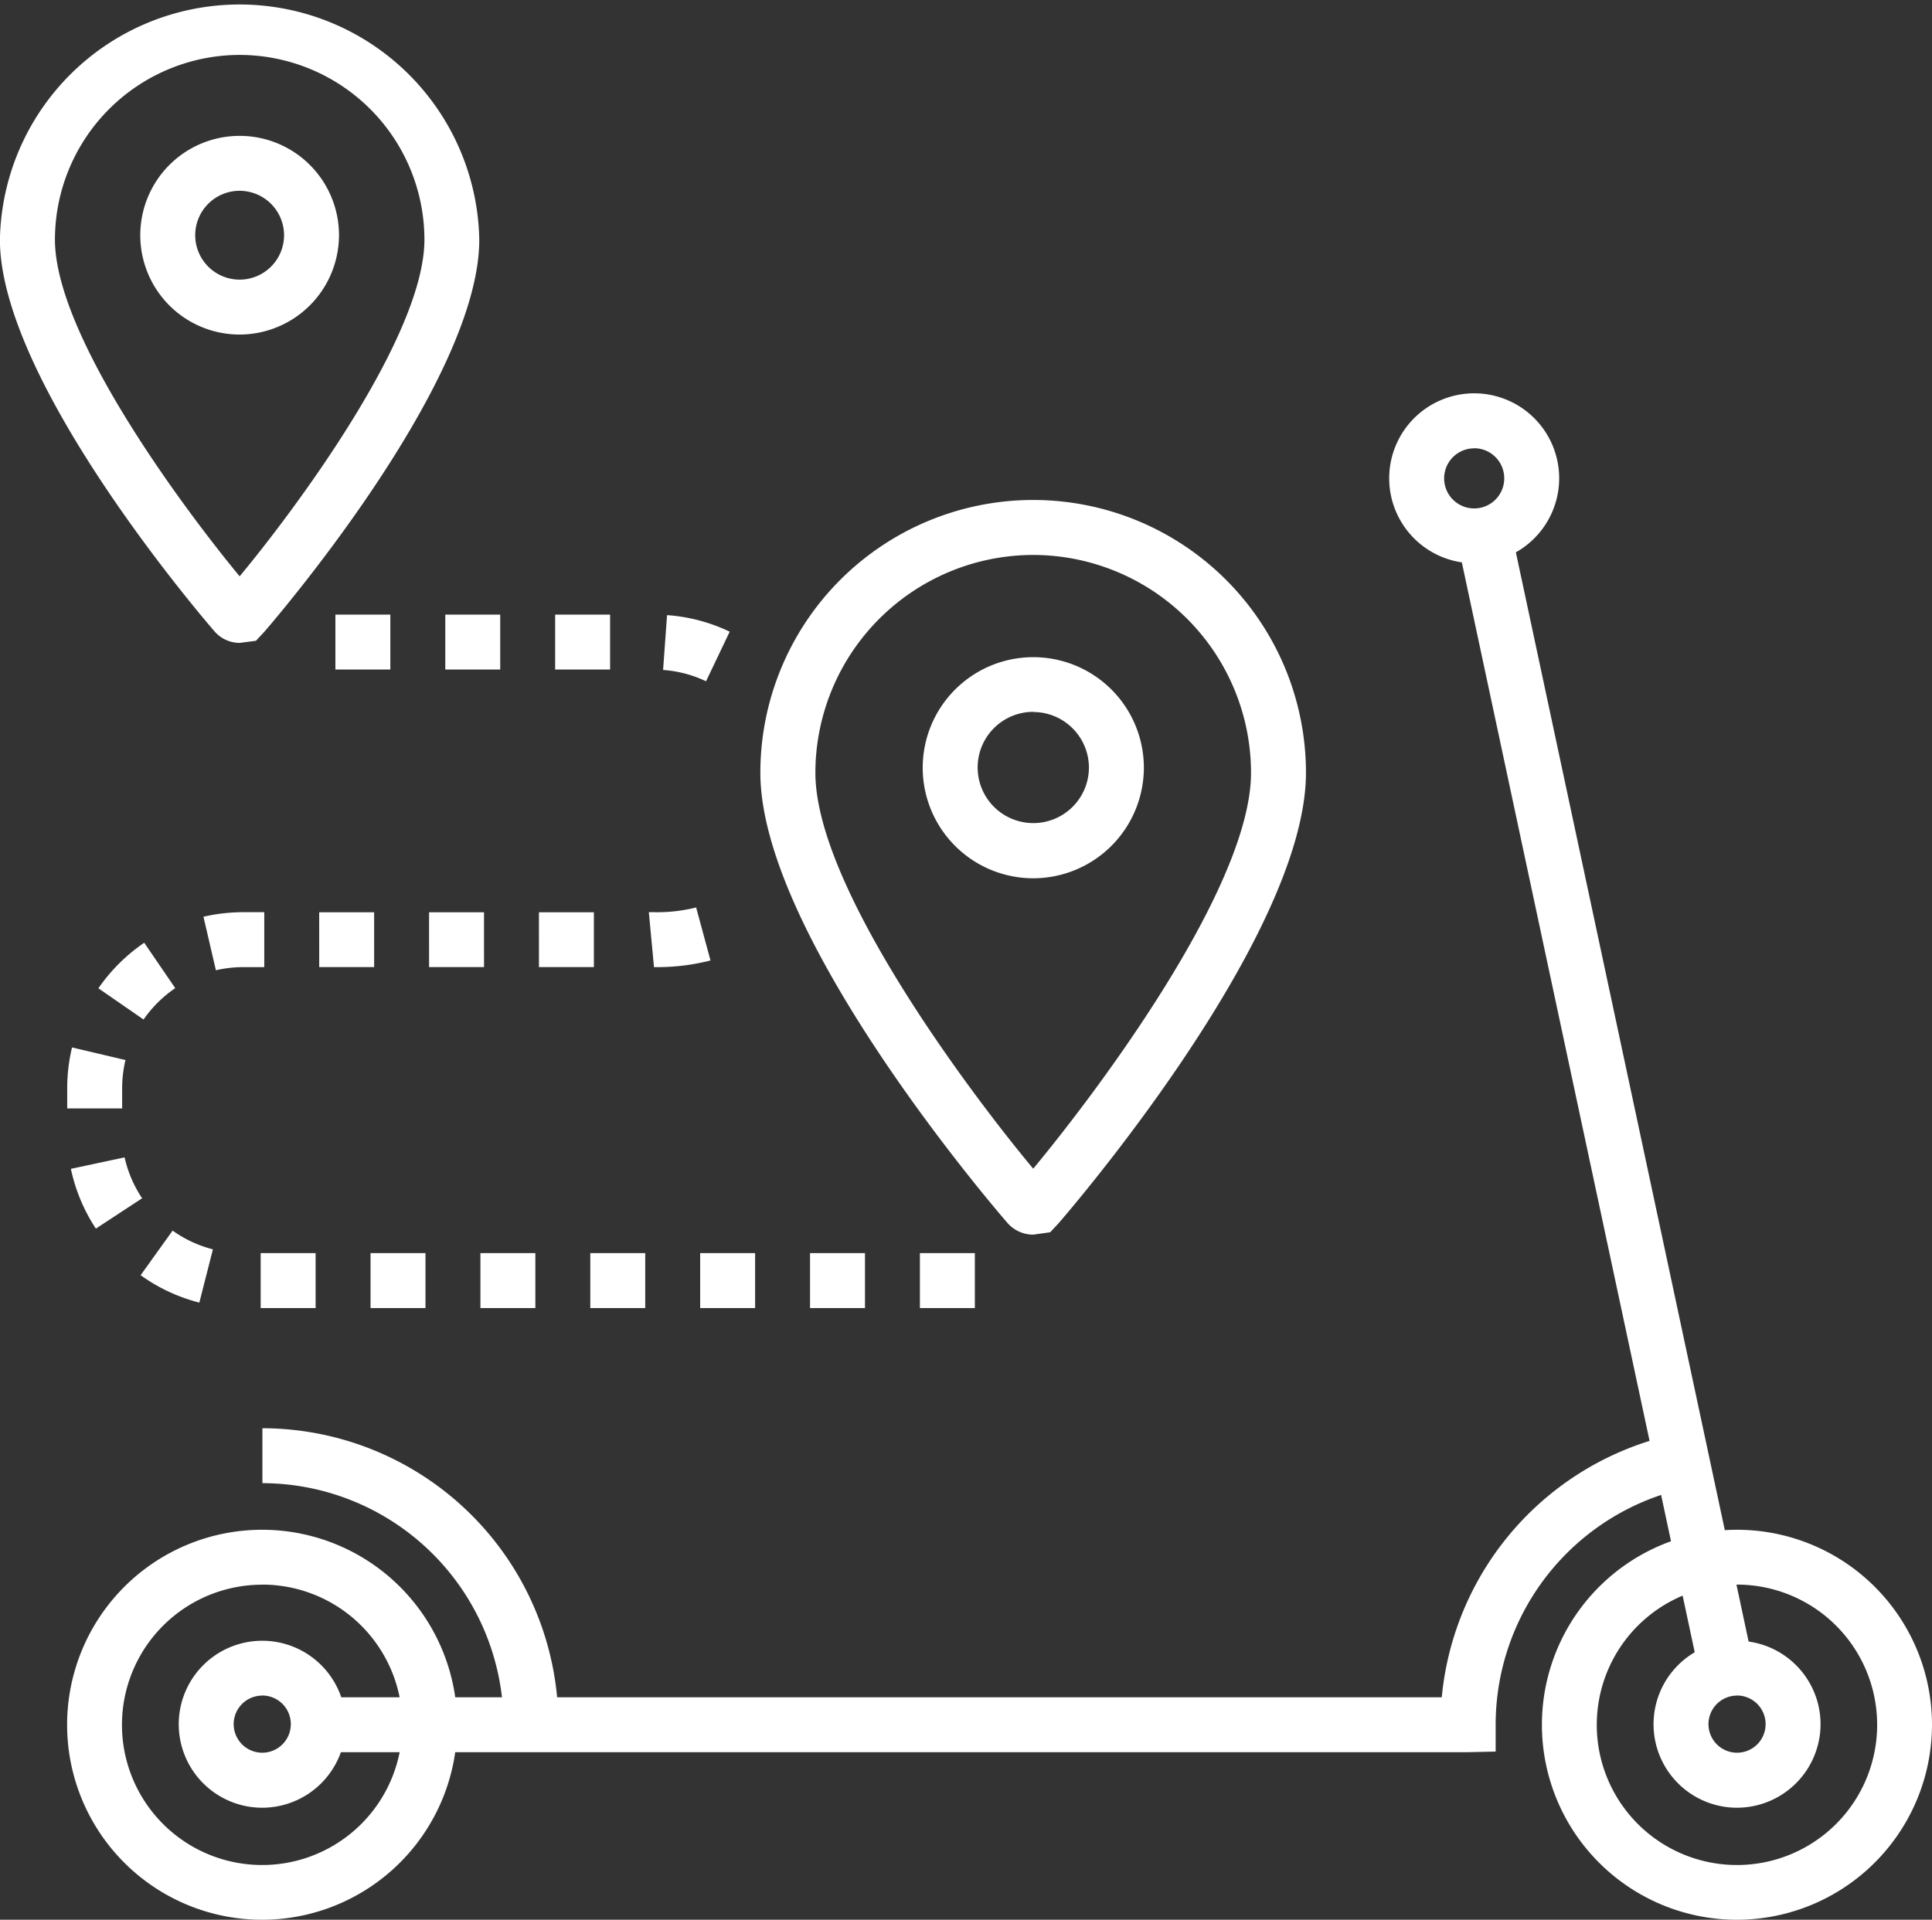
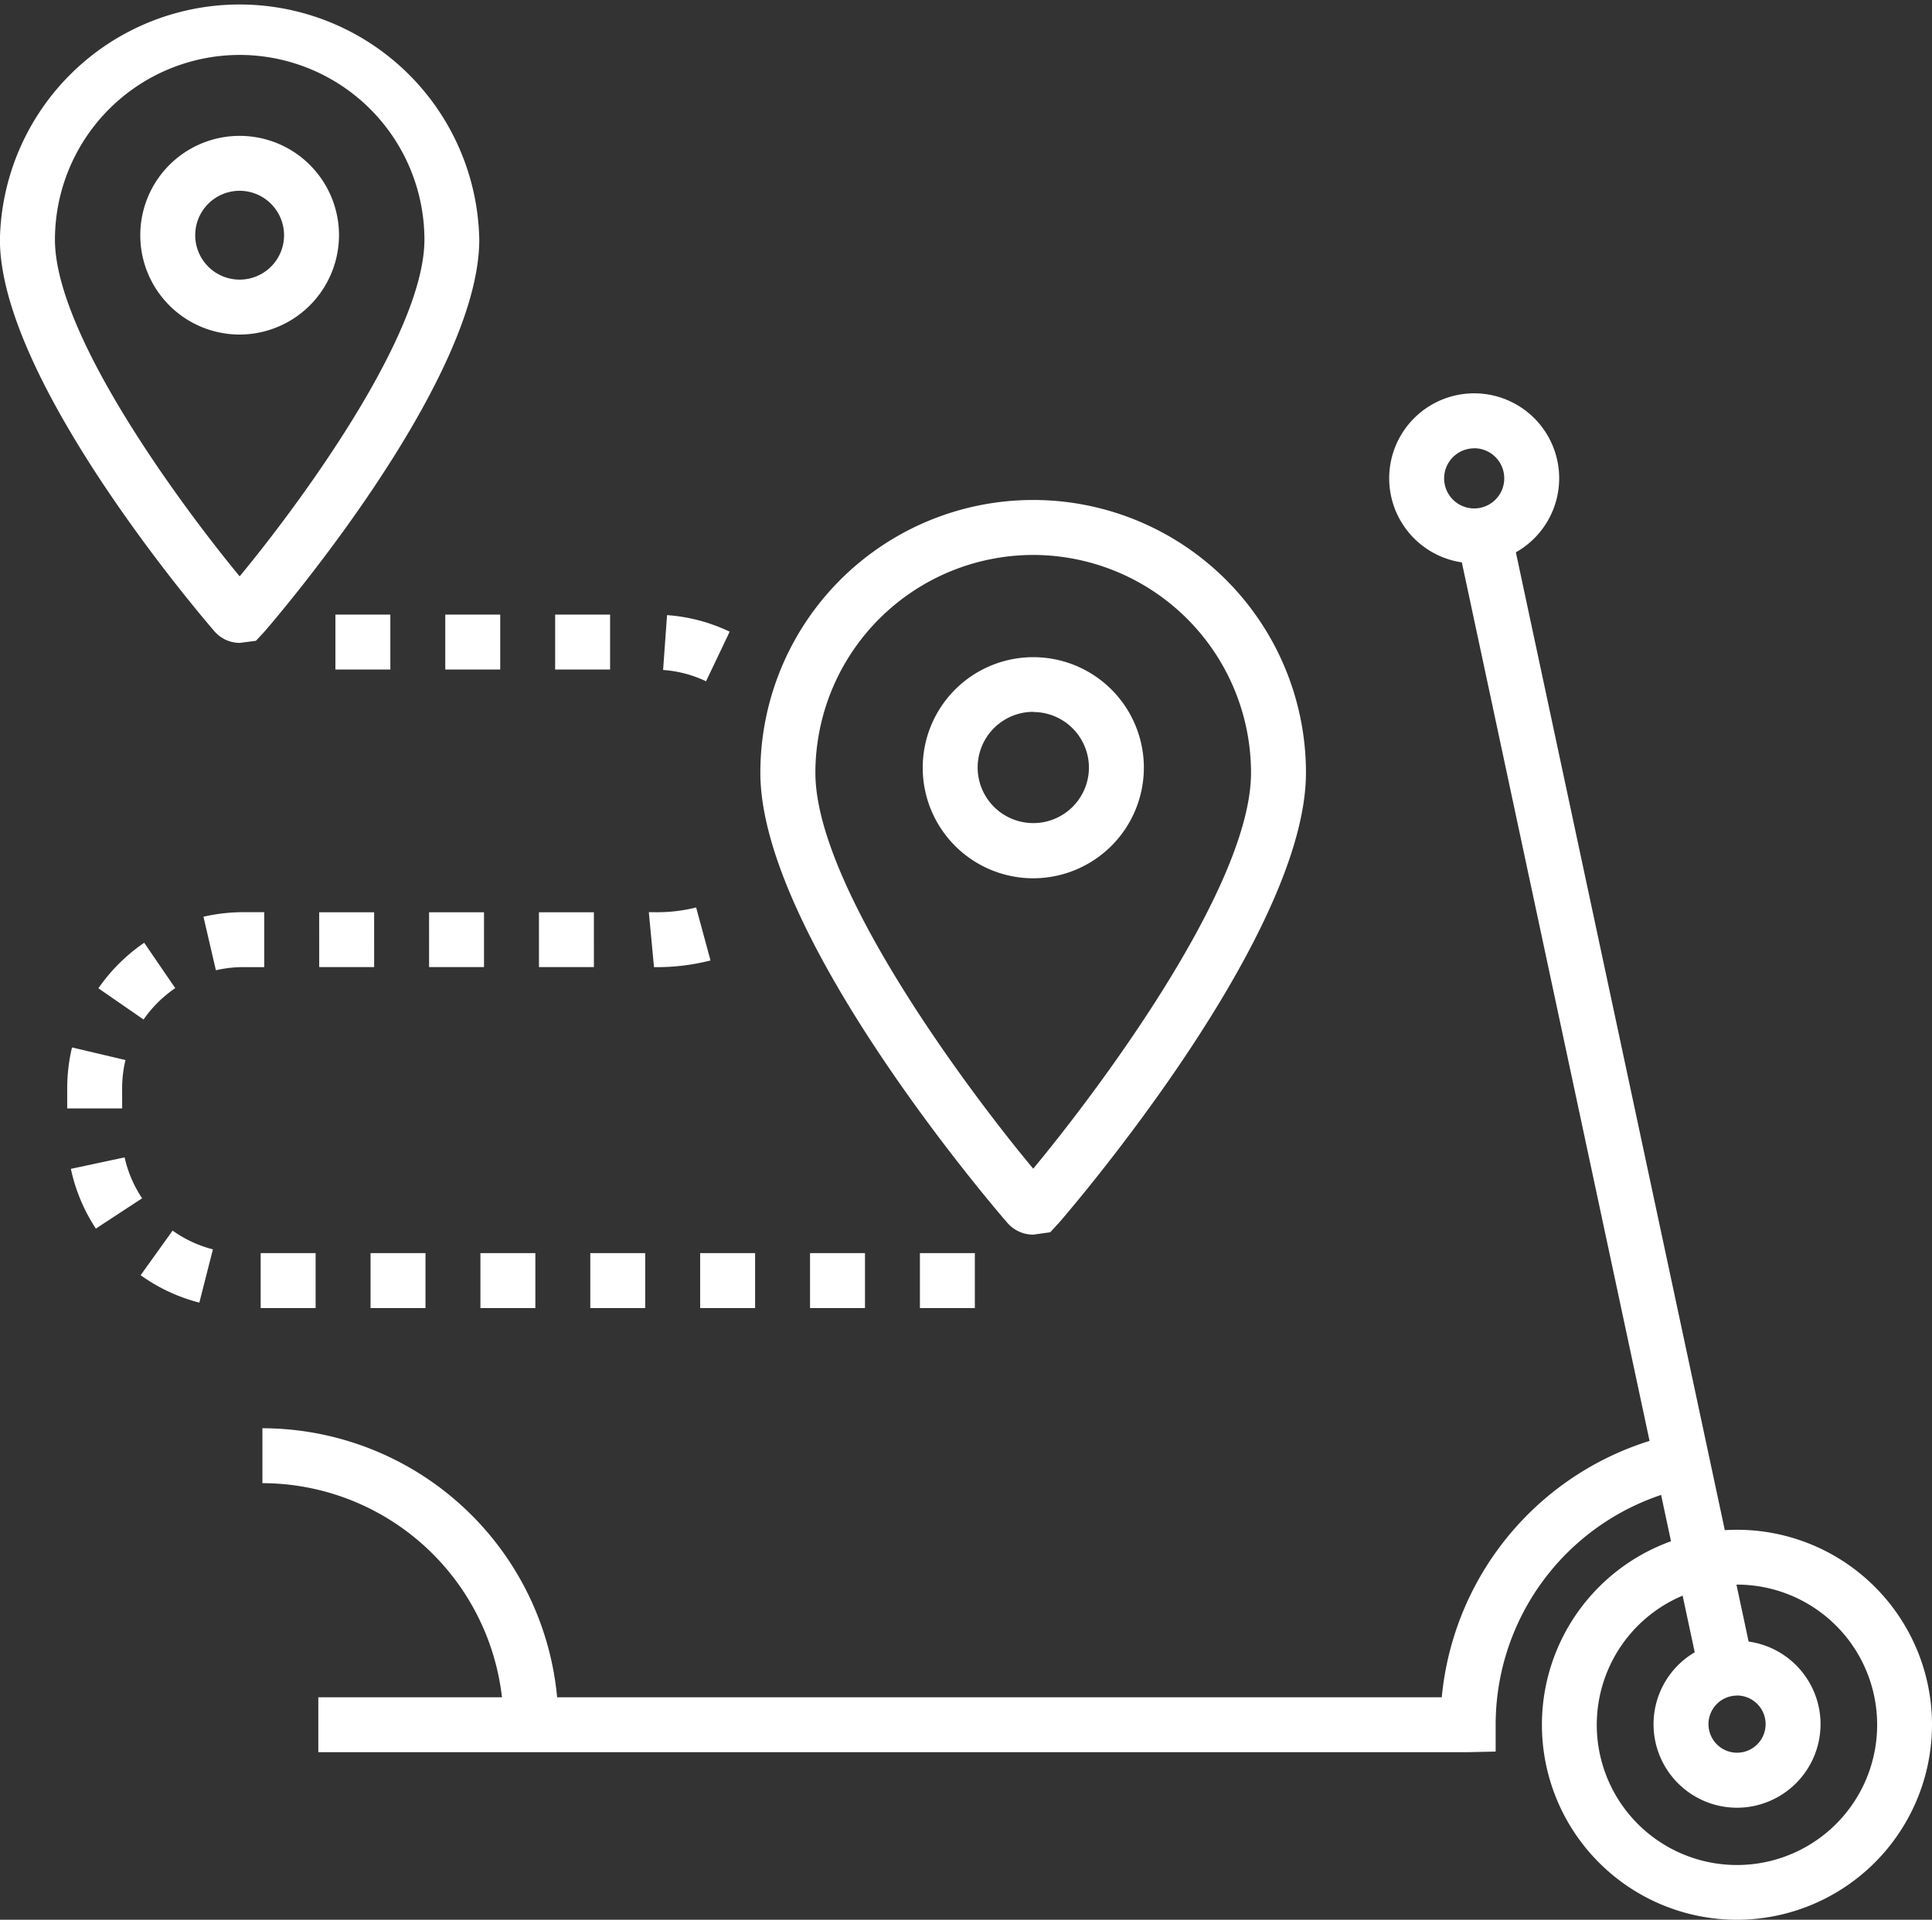
<svg xmlns="http://www.w3.org/2000/svg" width="22.05" height="21.915" viewBox="0 0 22.05 21.915">
  <rect x="0" y="0" width="22.05" height="21.915" fill="#333333" stroke="none" />
  <defs>
    <style>.a{fill:#fff;}</style>
  </defs>
  <g transform="translate(17.598 17.463)">
    <path class="a" d="M310.708,435.826a2.226,2.226,0,1,1,2.226-2.226A2.229,2.229,0,0,1,310.708,435.826Zm0-3.825a1.6,1.6,0,1,0,1.6,1.6A1.6,1.6,0,0,0,310.708,432Z" transform="translate(-308.482 -431.374)" />
  </g>
  <g transform="translate(0.767 17.463)">
-     <path class="a" d="M283.866,435.826a2.226,2.226,0,1,1,2.226-2.226A2.228,2.228,0,0,1,283.866,435.826Zm0-3.825a1.6,1.6,0,1,0,1.6,1.6A1.6,1.6,0,0,0,283.866,432Z" transform="translate(-281.641 -431.374)" />
-   </g>
+     </g>
  <g transform="translate(2.995 16.302)">
    <path class="a" d="M288.573,432.914h-.627a2.758,2.758,0,0,0-2.752-2.762v-.627a3.384,3.384,0,0,1,3.378,3.391Z" transform="translate(-285.194 -429.523)" />
  </g>
  <g transform="translate(15.857 4.49)">
    <path class="a" d="M306.674,412.626a.97.97,0,1,1,.969-.969A.971.971,0,0,1,306.674,412.626Zm0-1.312a.343.343,0,1,0,.342.343A.343.343,0,0,0,306.674,411.313Z" transform="translate(-305.705 -410.686)" />
  </g>
  <g transform="translate(16.613 5.956)">
    <rect class="a" width="0.627" height="13.335" transform="translate(0 0.131) rotate(-12.059)" />
  </g>
  <g transform="translate(18.87 18.728)">
    <path class="a" d="M311.465,435.3a.953.953,0,1,1,.954-.954A.955.955,0,0,1,311.465,435.3Zm0-1.28a.326.326,0,1,0,.327.326A.327.327,0,0,0,311.465,434.019Z" transform="translate(-310.511 -433.392)" />
  </g>
  <g transform="translate(2.039 18.728)">
-     <path class="a" d="M284.623,435.3a.953.953,0,1,1,.954-.954A.954.954,0,0,1,284.623,435.3Zm0-1.28a.326.326,0,1,0,.327.326A.326.326,0,0,0,284.623,434.019Z" transform="translate(-283.67 -433.392)" />
-   </g>
+     </g>
  <g transform="translate(3.633 16.366)">
    <path class="a" d="M299.332,433.261H286.211v-.627h12.822a3.4,3.4,0,0,1,2.689-3.009l.126.615a2.766,2.766,0,0,0-2.2,2.7v.314Z" transform="translate(-286.211 -429.625)" />
  </g>
  <g transform="translate(3.828 7.016)">
    <path class="a" d="M290.753,415.475a1.363,1.363,0,0,0-.49-.129l.045-.626a1.972,1.972,0,0,1,.715.189Zm-1.095-.134h-.627v-.627h.627Zm-1.254,0h-.627v-.627h.627Zm-1.254,0h-.627v-.627h.627Z" transform="translate(-286.523 -414.714)" />
  </g>
  <g transform="translate(0.767 10.359)">
    <path class="a" d="M292,424.618h-.627v-.627H292Zm-1.254,0h-.627v-.627h.627Zm-1.254,0h-.627v-.627h.627Zm-1.254,0h-.627v-.627h.627Zm-1.254,0h-.627v-.627h.627Zm-1.254,0h-.627v-.627h.627Zm-1.254,0h-.627v-.627h.627Zm-1.327-.062a2,2,0,0,1-.67-.313l.365-.509a1.384,1.384,0,0,0,.46.214Zm-1.181-.845a1.99,1.99,0,0,1-.285-.682l.613-.131a1.383,1.383,0,0,0,.2.467Zm.3-1.372h-.627v-.229a2.012,2.012,0,0,1,.055-.467l.61.144a1.393,1.393,0,0,0-.038.322Zm.244-1.015-.515-.356a2.014,2.014,0,0,1,.523-.52l.354.518A1.4,1.4,0,0,0,282.512,421.325Zm.826-.562-.142-.611a2.031,2.031,0,0,1,.456-.052h.238v.627h-.238A1.4,1.4,0,0,0,283.338,420.762Zm5-.036-.059-.627h.059a1.814,1.814,0,0,0,.481-.054l.164.605A2.444,2.444,0,0,1,288.339,420.726Zm-.686,0h-.627V420.1h.627Zm-1.254,0h-.627V420.1h.627Zm-1.254,0h-.627V420.1h.627Z" transform="translate(-281.641 -420.045)" />
  </g>
  <path class="a" d="M283.153,410.865a.382.382,0,0,1-.28-.124c-.024-.027-2.456-2.822-2.456-4.48a2.736,2.736,0,0,1,5.471,0c0,1.659-2.432,4.453-2.456,4.48l-.093.1Zm0-6.712a2.111,2.111,0,0,0-2.108,2.108c0,1.116,1.511,3.122,2.108,3.844.6-.722,2.109-2.728,2.109-3.844A2.111,2.111,0,0,0,283.153,404.153Z" transform="translate(-280.418 -403.526)" />
  <g transform="translate(1.601 1.551)">
    <path class="a" d="M284.105,408.267a1.134,1.134,0,1,1,1.134-1.134A1.136,1.136,0,0,1,284.105,408.267Zm0-1.641a.507.507,0,1,0,.507.507A.508.508,0,0,0,284.105,406.626Z" transform="translate(-282.971 -405.999)" />
  </g>
  <g transform="translate(8.679 5.708)">
    <path class="a" d="M297.372,421.015a.389.389,0,0,1-.287-.126c-.029-.031-2.827-3.248-2.827-5.147a3.113,3.113,0,1,1,6.227,0c0,1.9-2.8,5.116-2.826,5.146l-.093.1Zm0-7.759a2.489,2.489,0,0,0-2.486,2.486c0,1.327,1.82,3.723,2.486,4.52.666-.8,2.486-3.191,2.486-4.52A2.489,2.489,0,0,0,297.372,413.256Z" transform="translate(-294.259 -412.629)" />
  </g>
  <g transform="translate(10.53 7.501)">
    <path class="a" d="M298.473,418.013a1.262,1.262,0,1,1,1.262-1.263A1.264,1.264,0,0,1,298.473,418.013Zm0-1.9a.635.635,0,1,0,.635.635A.636.636,0,0,0,298.473,416.115Z" transform="translate(-297.21 -415.488)" />
  </g>
</svg>